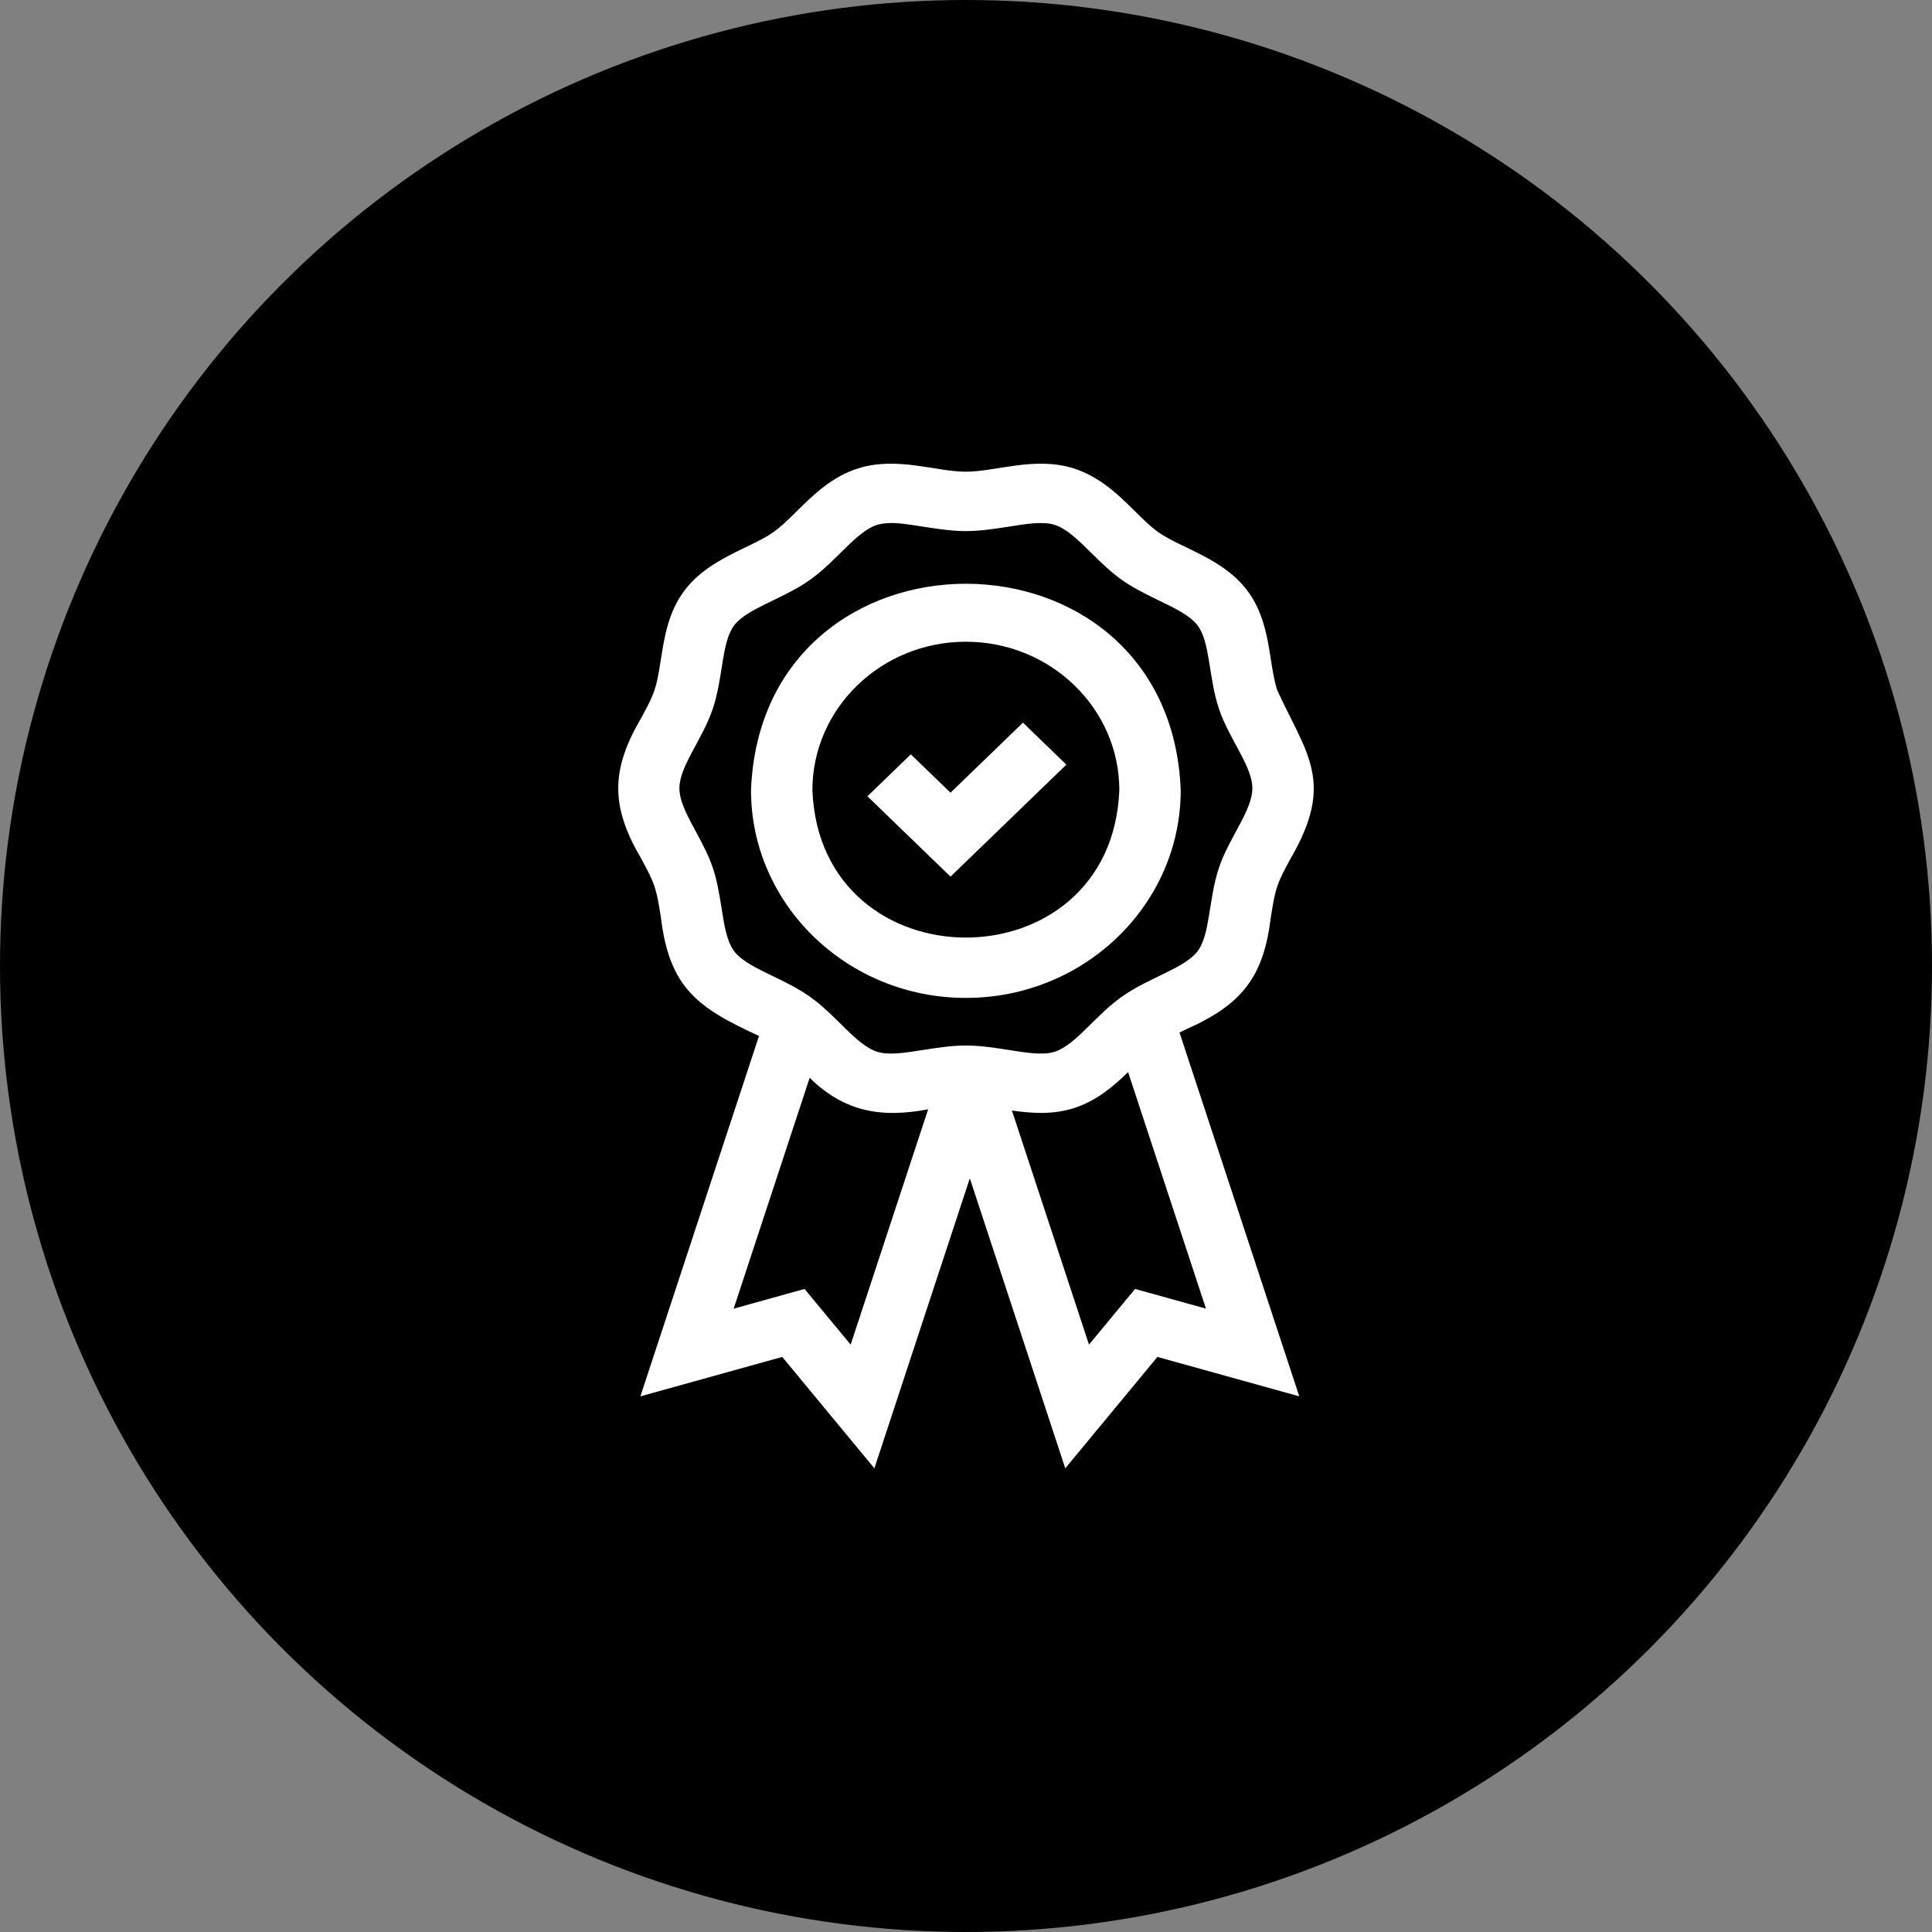
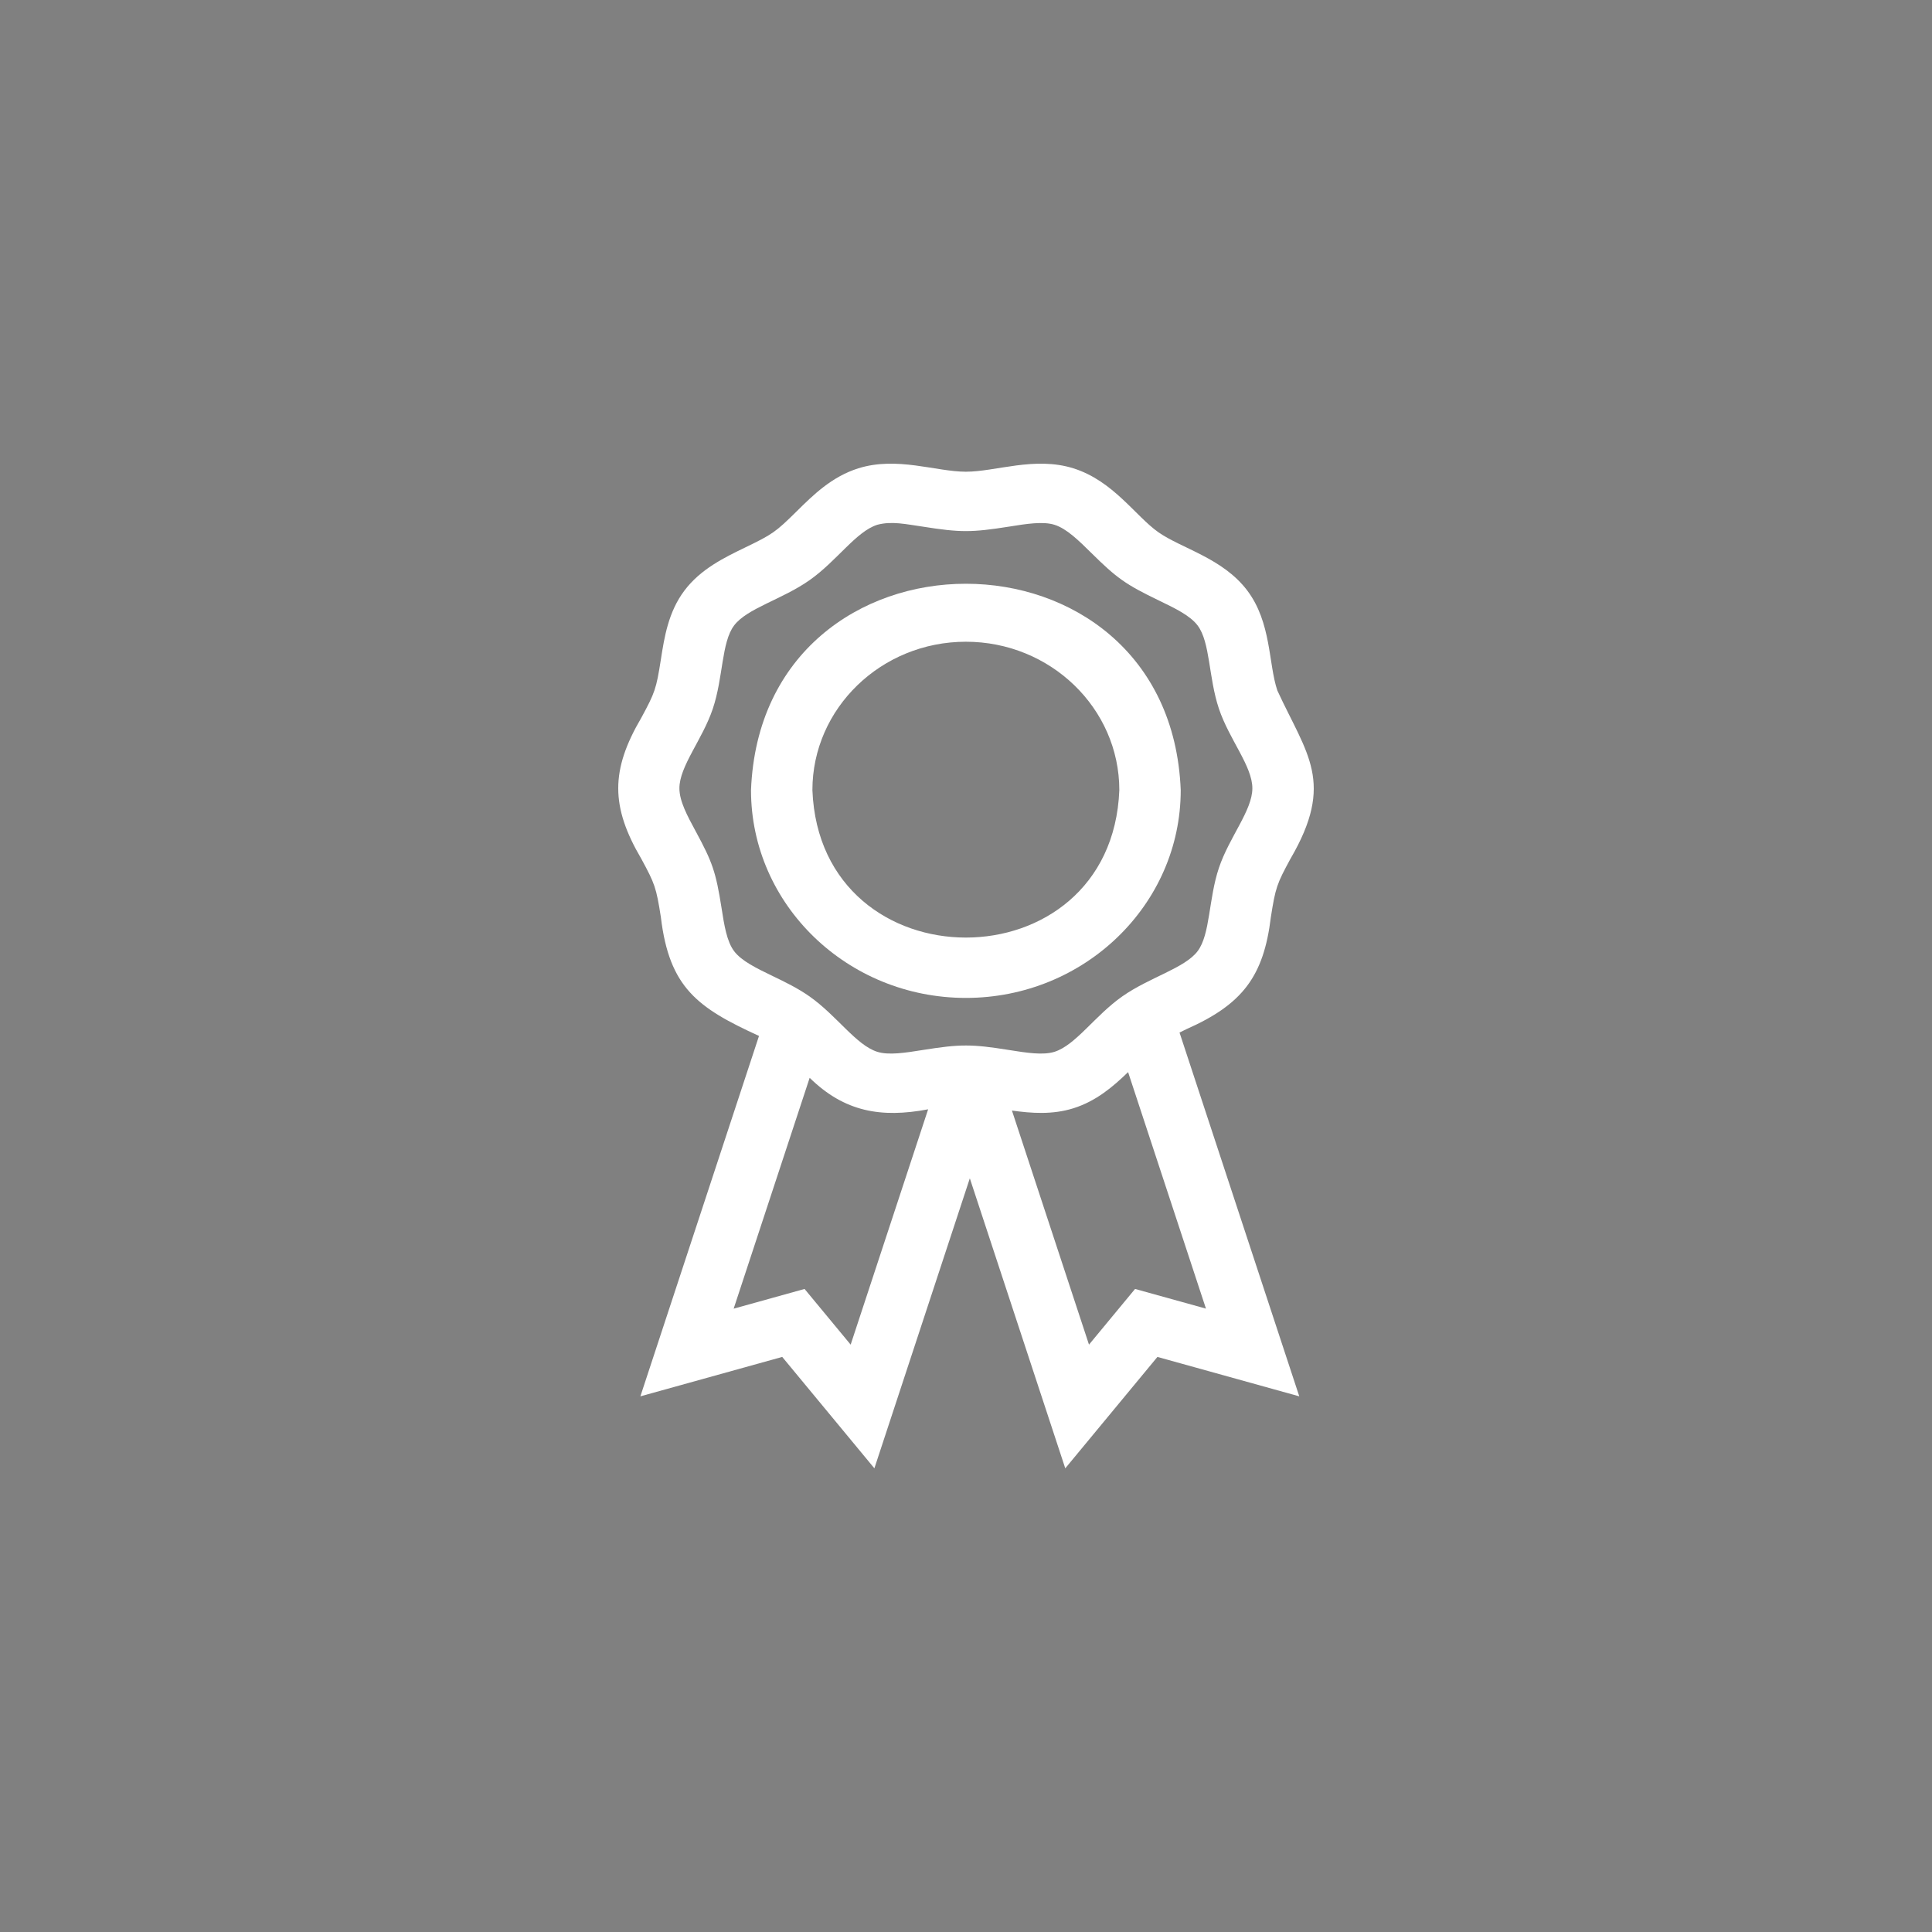
<svg xmlns="http://www.w3.org/2000/svg" width="50" height="50" viewBox="0 0 50 50" fill="none">
  <rect x="0" y="0" width="50" height="50" fill="#808080" stroke="none" />
-   <circle cx="25" cy="25" r="25" fill="black" />
  <path d="M30.704 26.635C32.157 25.991 32.704 25.269 32.89 23.733C33.01 22.969 33.045 22.874 33.395 22.229C34.556 20.24 33.822 19.528 33.057 17.869C32.824 17.174 32.907 16.116 32.28 15.284C31.648 14.445 30.578 14.195 29.977 13.773C29.384 13.355 28.81 12.444 27.779 12.12C26.778 11.806 25.767 12.208 24.997 12.208C24.225 12.208 23.216 11.806 22.214 12.12C21.525 12.336 21.043 12.813 20.617 13.234C20.076 13.768 19.993 13.827 19.289 14.167C18.748 14.429 18.134 14.725 17.713 15.284C17.296 15.838 17.193 16.492 17.103 17.07C16.984 17.83 16.95 17.924 16.599 18.573C15.8 19.932 15.801 20.873 16.599 22.229C16.947 22.872 16.983 22.968 17.103 23.733C17.321 25.562 18.052 26.082 19.643 26.81L16.573 36.137L20.244 35.117L22.629 38L25.099 30.495L27.569 38L29.954 35.117L33.625 36.137L30.526 26.722C30.584 26.693 30.644 26.664 30.704 26.635ZM18.998 24.615C18.809 24.363 18.743 23.945 18.674 23.502C18.526 22.559 18.435 22.309 18.006 21.516C17.788 21.114 17.583 20.735 17.583 20.401C17.583 19.829 18.18 19.139 18.447 18.343C18.719 17.534 18.67 16.623 18.998 16.188C19.332 15.744 20.24 15.515 20.951 15.015C21.659 14.517 22.156 13.754 22.705 13.581C23.083 13.48 23.457 13.569 23.881 13.629C24.85 13.783 25.143 13.783 26.113 13.629C26.565 13.556 26.992 13.489 27.289 13.581C27.606 13.681 27.914 13.986 28.241 14.308C28.906 14.965 29.129 15.124 29.995 15.542C30.41 15.742 30.803 15.932 30.995 16.188C31.323 16.623 31.274 17.532 31.546 18.343C31.814 19.14 32.411 19.828 32.411 20.401C32.411 20.973 31.813 21.665 31.546 22.459C31.275 23.266 31.323 24.18 30.995 24.615C30.663 25.057 29.749 25.291 29.043 25.788C28.335 26.286 27.837 27.049 27.289 27.221C26.992 27.314 26.565 27.246 26.113 27.174C25.149 27.02 24.856 27.018 23.881 27.174C23.428 27.246 23.001 27.314 22.705 27.221C22.157 27.049 21.658 26.285 20.951 25.788C20.645 25.573 20.316 25.414 19.999 25.261C19.583 25.06 19.19 24.871 18.998 24.615ZM22.015 34.799L20.822 33.358L18.987 33.868L20.954 27.894C21.854 28.775 22.803 28.939 24.02 28.709L22.015 34.799ZM29.375 33.358L28.183 34.799L26.189 28.741C26.692 28.812 27.238 28.852 27.779 28.682C28.373 28.496 28.813 28.116 29.195 27.746L31.21 33.867L29.375 33.358Z" fill="white" />
  <path d="M24.997 25.826C28.063 25.826 30.557 23.413 30.557 20.449C30.277 13.326 19.714 13.328 19.436 20.449C19.436 23.413 21.93 25.826 24.997 25.826ZM24.997 16.608C27.186 16.608 28.968 18.331 28.968 20.449C28.769 25.537 21.224 25.535 21.025 20.449C21.025 18.331 22.806 16.608 24.997 16.608Z" fill="white" />
-   <path d="M27.597 19.789L26.474 18.702L24.599 20.515L23.572 19.522L22.449 20.608L24.599 22.687L27.597 19.789Z" fill="white" />
</svg>